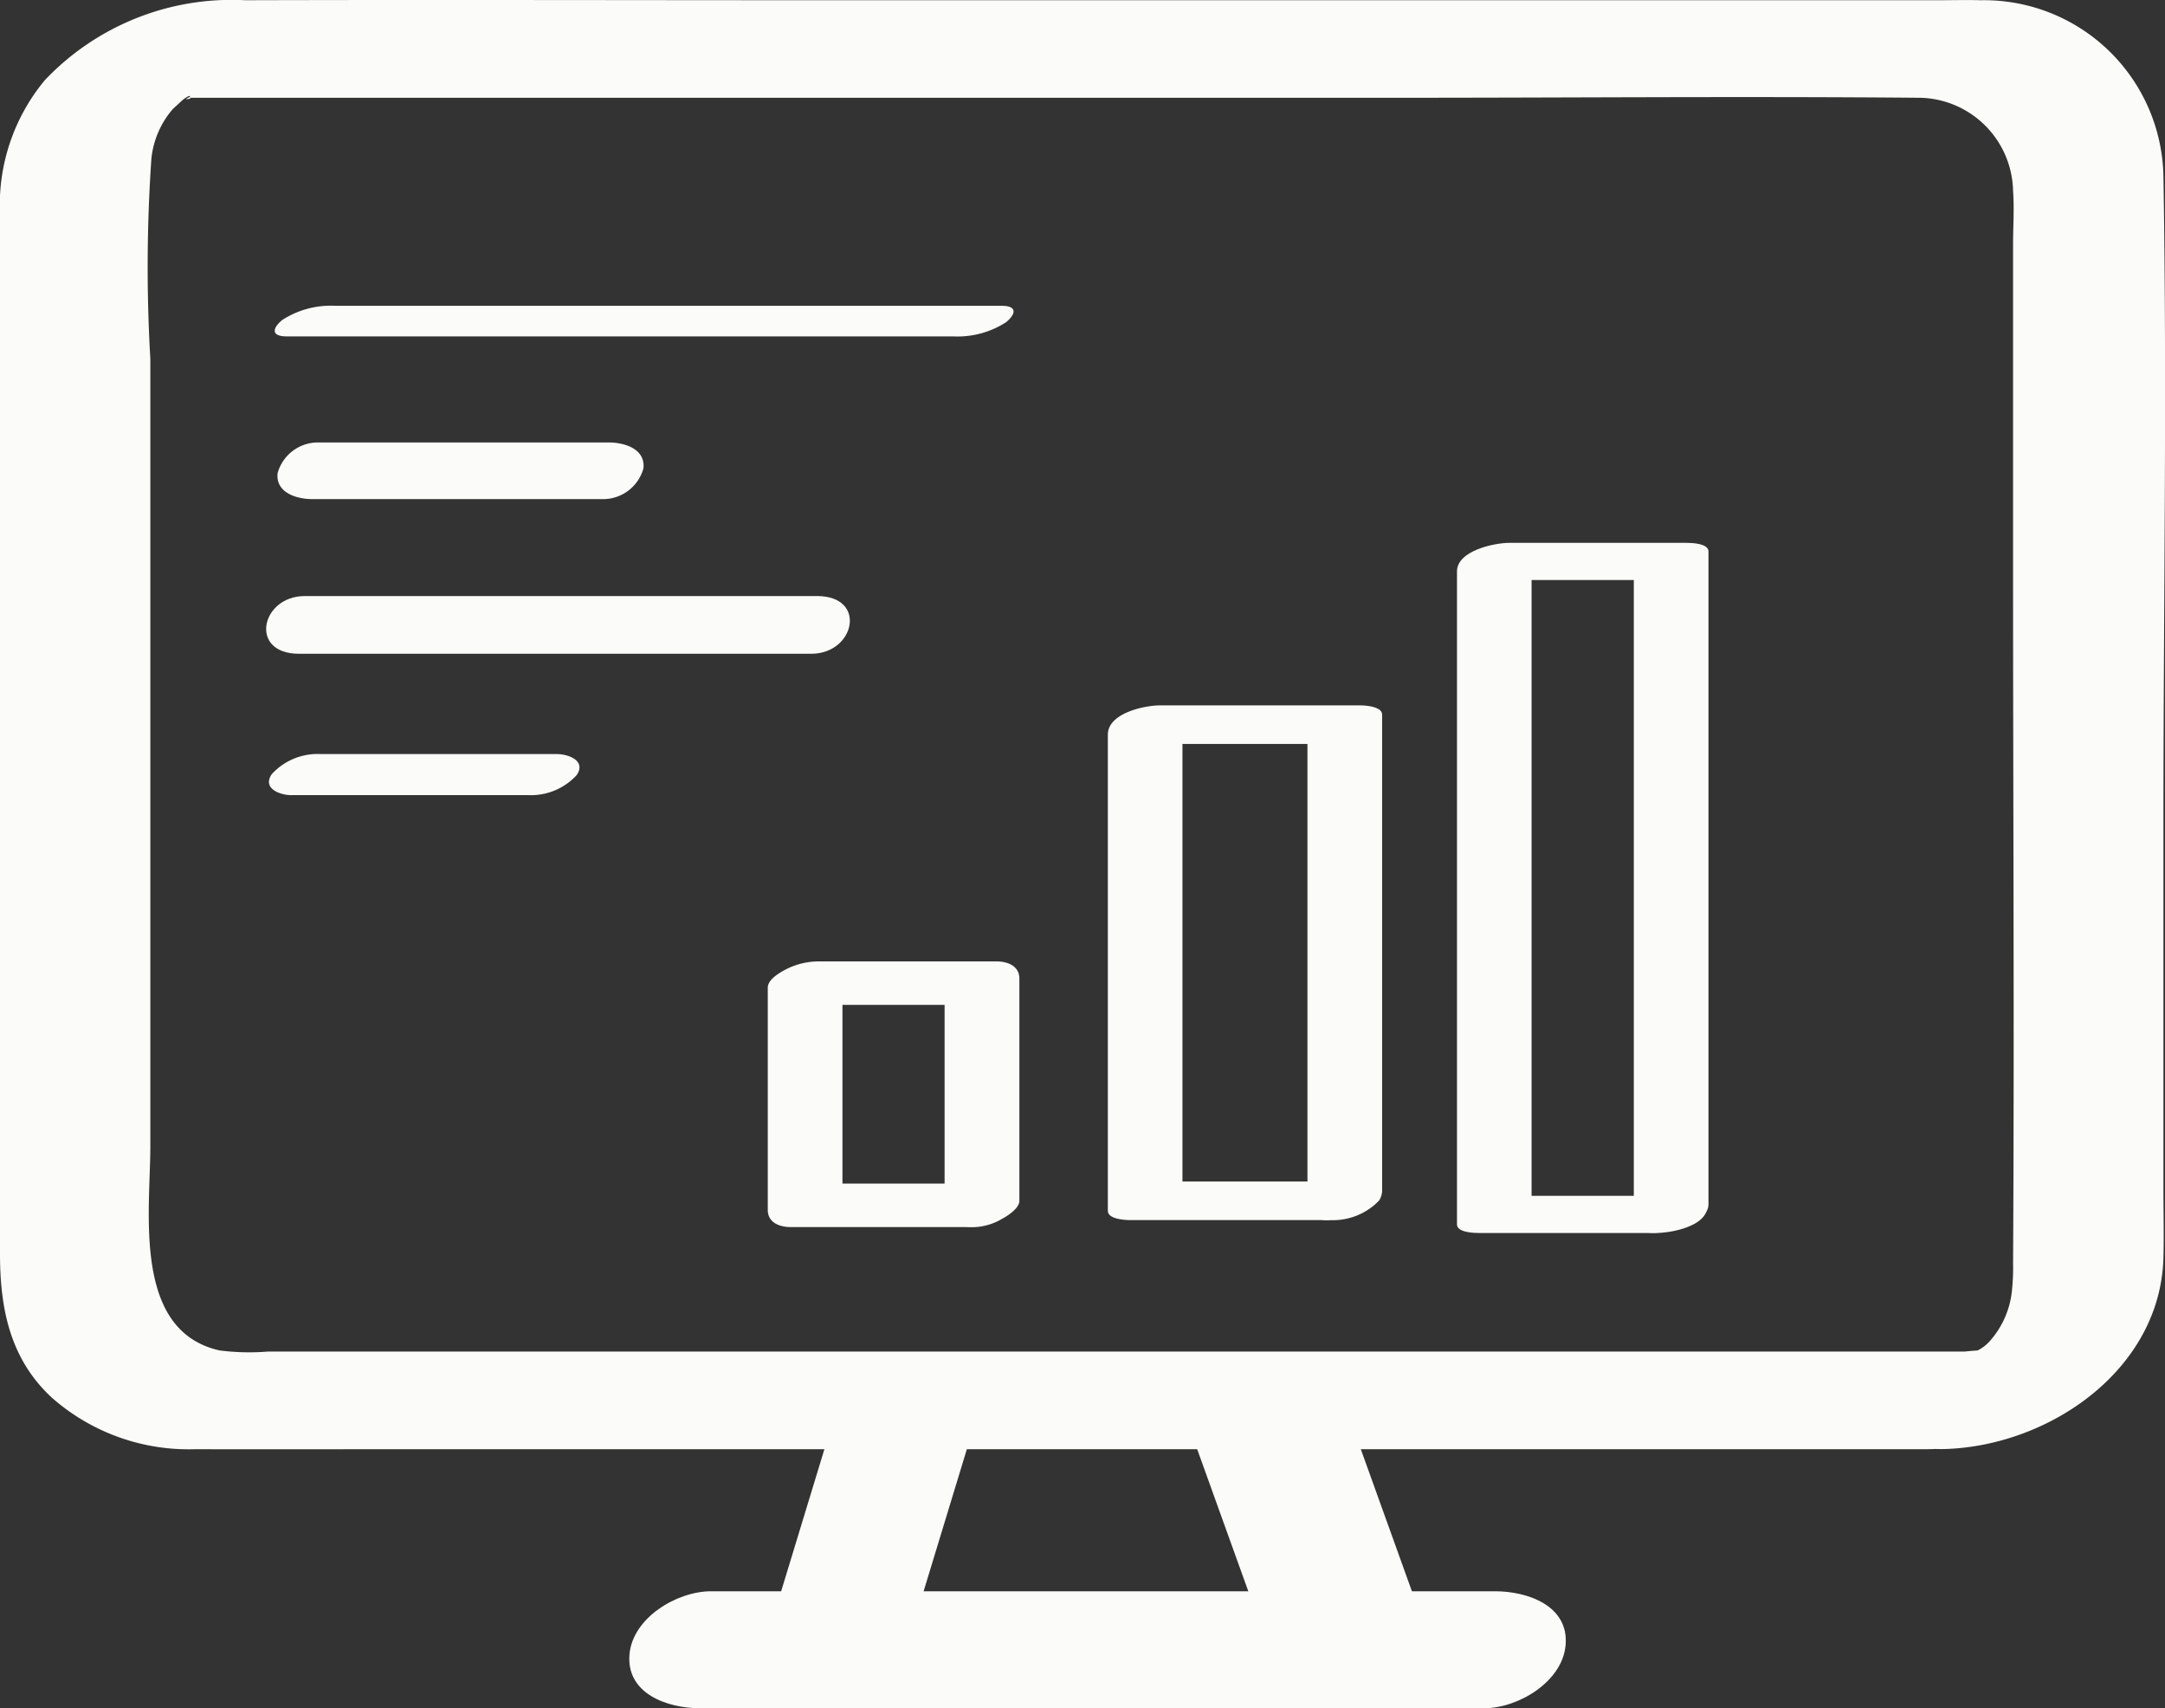
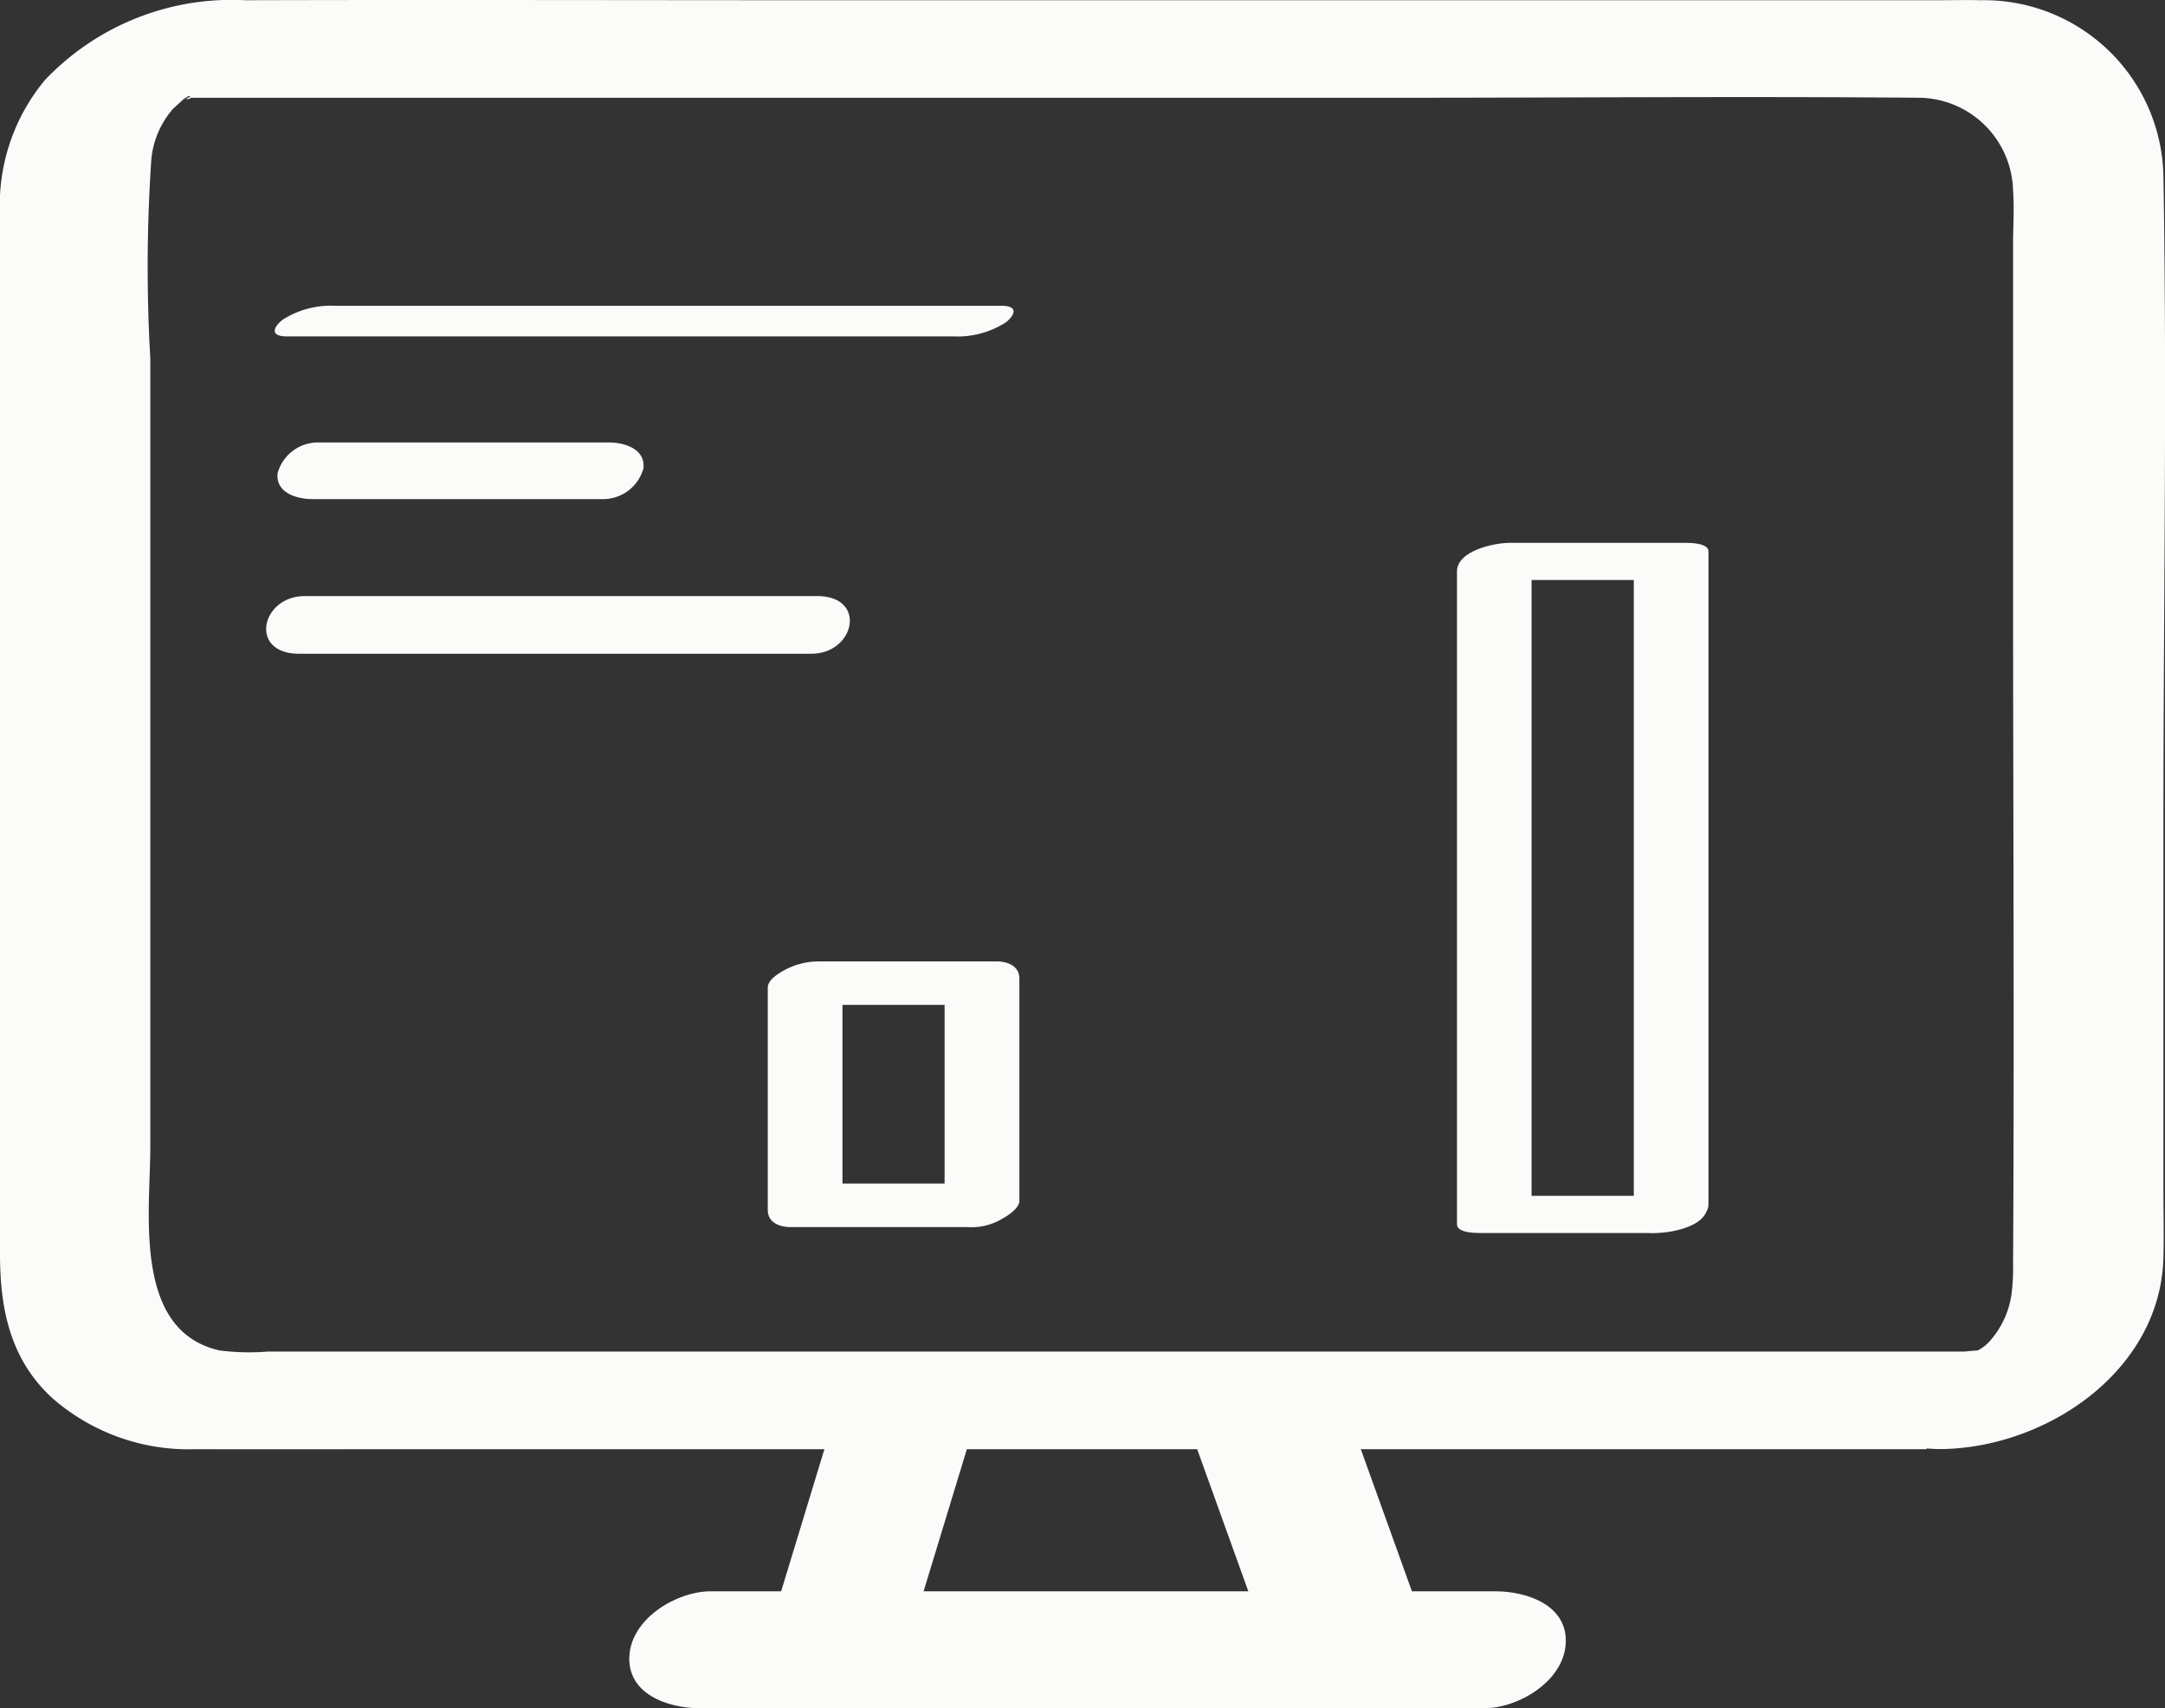
<svg xmlns="http://www.w3.org/2000/svg" width="84.091" height="66.34" viewBox="0 0 84.091 66.34">
  <rect x="0" y="0" width="84.091" height="66.34" fill="#333333" stroke="none" />
  <defs>
    <clipPath id="clip-path">
      <rect id="Rectangle_149174" data-name="Rectangle 149174" width="84.091" height="66.34" transform="translate(0 0)" fill="none" />
    </clipPath>
  </defs>
  <g id="Group_165286" data-name="Group 165286" transform="translate(0 0)">
    <g id="Group_165285" data-name="Group 165285" clip-path="url(#clip-path)">
-       <path id="Path_24693" data-name="Path 24693" d="M76.941,52.489H10.4a9.141,9.141,0,0,1-1.872-.044c-3.394-.766-2.689-5.386-2.689-7.932V13.932A61.376,61.376,0,0,1,5.88,6.164,3.483,3.483,0,0,1,6.716,4.23c-.031.035.642-.6.393-.345.217-.221.4-.174.167-.07-.218.1.516-.045-.188-.018.128,0,.257,0,.384,0H54c6.861,0,13.724-.06,20.585,0a3.694,3.694,0,0,1,3.605,3.621c.05.683,0,1.388,0,2.073v13.03c0,8.849.051,17.7,0,26.547a8.252,8.252,0,0,1-.044,1.054,3.466,3.466,0,0,1-.836,1.933,1.584,1.584,0,0,1-.541.412c-.318.155-.055.017.048,0,.329-.067-.713.039-.616.036-1.157.038-3.058.861-3.239,2.17-.2,1.432,1.617,1.629,2.6,1.6,4.059-.131,8.357-3.095,8.468-7.438.023-.9,0-1.81,0-2.714V31.944c0-8.359.143-16.733,0-25.091A6.97,6.97,0,0,0,76.93.009c-.549-.015-1.1,0-1.65,0H31.787c-7.418,0-14.837-.021-22.255,0a10,10,0,0,0-7.786,3.1A7.581,7.581,0,0,0,0,8.316V48.694C0,50.8.381,52.771,2.015,54.28a8.029,8.029,0,0,0,5.57,2c2.715.009,5.431,0,8.146,0h59.09c1.347,0,3.1-.379,3.8-1.686.633-1.18-.547-2.1-1.677-2.1" fill="#fbfcf9" />
+       <path id="Path_24693" data-name="Path 24693" d="M76.941,52.489H10.4a9.141,9.141,0,0,1-1.872-.044c-3.394-.766-2.689-5.386-2.689-7.932V13.932A61.376,61.376,0,0,1,5.88,6.164,3.483,3.483,0,0,1,6.716,4.23c-.031.035.642-.6.393-.345.217-.221.4-.174.167-.07-.218.1.516-.045-.188-.018.128,0,.257,0,.384,0H54c6.861,0,13.724-.06,20.585,0a3.694,3.694,0,0,1,3.605,3.621c.05.683,0,1.388,0,2.073v13.03c0,8.849.051,17.7,0,26.547a8.252,8.252,0,0,1-.044,1.054,3.466,3.466,0,0,1-.836,1.933,1.584,1.584,0,0,1-.541.412c-.318.155-.055.017.048,0,.329-.067-.713.039-.616.036-1.157.038-3.058.861-3.239,2.17-.2,1.432,1.617,1.629,2.6,1.6,4.059-.131,8.357-3.095,8.468-7.438.023-.9,0-1.81,0-2.714V31.944c0-8.359.143-16.733,0-25.091A6.97,6.97,0,0,0,76.93.009c-.549-.015-1.1,0-1.65,0H31.787c-7.418,0-14.837-.021-22.255,0a10,10,0,0,0-7.786,3.1A7.581,7.581,0,0,0,0,8.316V48.694C0,50.8.381,52.771,2.015,54.28a8.029,8.029,0,0,0,5.57,2c2.715.009,5.431,0,8.146,0h59.09" fill="#fbfcf9" />
      <path id="Path_24694" data-name="Path 24694" d="M11.137,13.064H37.025a3.473,3.473,0,0,0,2.049-.549c.368-.3.471-.639-.172-.639H13.015a3.462,3.462,0,0,0-2.049.549c-.369.3-.472.639.171.639" fill="#fbfcf9" />
      <path id="Path_24695" data-name="Path 24695" d="M12.134,19.383H23.405a1.625,1.625,0,0,0,1.588-1.2c.074-.766-.759-1-1.353-1H12.369a1.625,1.625,0,0,0-1.588,1.2c-.074.766.758,1,1.353,1" fill="#fbfcf9" />
      <path id="Path_24696" data-name="Path 24696" d="M11.611,25.389h19.9c1.7,0,2.187-2.241.225-2.241h-19.9c-1.7,0-2.187,2.241-.225,2.241" fill="#fbfcf9" />
-       <path id="Path_24697" data-name="Path 24697" d="M11.33,30.878h9.158A2.412,2.412,0,0,0,22.4,30.1c.378-.561-.324-.815-.776-.815H12.47a2.41,2.41,0,0,0-1.915.781c-.379.561.324.815.775.815" fill="#fbfcf9" />
      <path id="Path_24698" data-name="Path 24698" d="M38.7,45.966H31.829l.893.669V38.006q-1.005.509-2.008,1.019h6.868l-.893-.669v8.629c0,.637.747.724,1.259.652a2.787,2.787,0,0,0,1.1-.375c.194-.123.546-.371.546-.627V38.006c0-.489-.445-.669-.893-.669H31.829a2.793,2.793,0,0,0-1.3.307c-.234.122-.708.39-.708.712v8.629c0,.489.444.669.893.669h6.868a2.306,2.306,0,0,0,1.91-.8c.359-.571-.306-.887-.8-.887" fill="#fbfcf9" />
-       <path id="Path_24699" data-name="Path 24699" d="M52.811,45.885H45.062l.866.361V27.755L43.9,28.892h7.749l-.866-.361V47.022c0,.765,2.9.263,2.9-.776V27.755c0-.329-.679-.361-.866-.361H45.062c-.63,0-2.032.308-2.032,1.137V47.022c0,.329.679.361.866.361h7.749a2.478,2.478,0,0,0,1.921-.761c.354-.557-.305-.737-.755-.737" fill="#fbfcf9" />
      <path id="Path_24700" data-name="Path 24700" d="M65.5,46.441H58.63l.858.333V21.415l-2.039,1.11h6.868l-.858-.333V47.551c0,.716,2.9.229,2.9-.777V21.415c0-.321-.683-.333-.858-.333H58.63c-.6,0-2.039.307-2.039,1.11V47.551c0,.321.683.333.858.333h6.868c.547,0,1.635-.208,1.924-.749.3-.559-.255-.694-.743-.694" fill="#fbfcf9" />
      <path id="Path_24701" data-name="Path 24701" d="M32.26,55.494l-2.153,7.073L29.8,63.6c-.133.436.2.753.557.914a3.727,3.727,0,0,0,1.891.127,6.062,6.062,0,0,0,2.2-.728,2.3,2.3,0,0,0,1.125-1.126l2.153-7.073q.156-.513.313-1.028c.133-.436-.2-.753-.558-.914a3.724,3.724,0,0,0-1.89-.127,6.061,6.061,0,0,0-2.2.728,2.3,2.3,0,0,0-1.126,1.126" fill="#fbfcf9" />
      <path id="Path_24702" data-name="Path 24702" d="M46.16,55.336l2.771,7.7.4,1.108c.148.412.695.525,1.063.572a5.675,5.675,0,0,0,2.137-.219,5.561,5.561,0,0,0,1.961-.879c.27-.218.784-.613.634-1.027q-1.385-3.848-2.77-7.7l-.4-1.108c-.149-.411-.695-.524-1.063-.571a5.677,5.677,0,0,0-2.138.218,5.55,5.55,0,0,0-1.96.88c-.271.218-.784.612-.635,1.026" fill="#fbfcf9" />
      <path id="Path_24703" data-name="Path 24703" d="M27.18,66.34H57.646c1.322,0,3.041-1.027,3.164-2.451.134-1.544-1.5-2.091-2.729-2.091H27.614c-1.321,0-3.04,1.027-3.164,2.45-.133,1.545,1.5,2.092,2.73,2.092" fill="#fbfcf9" />
    </g>
  </g>
</svg>